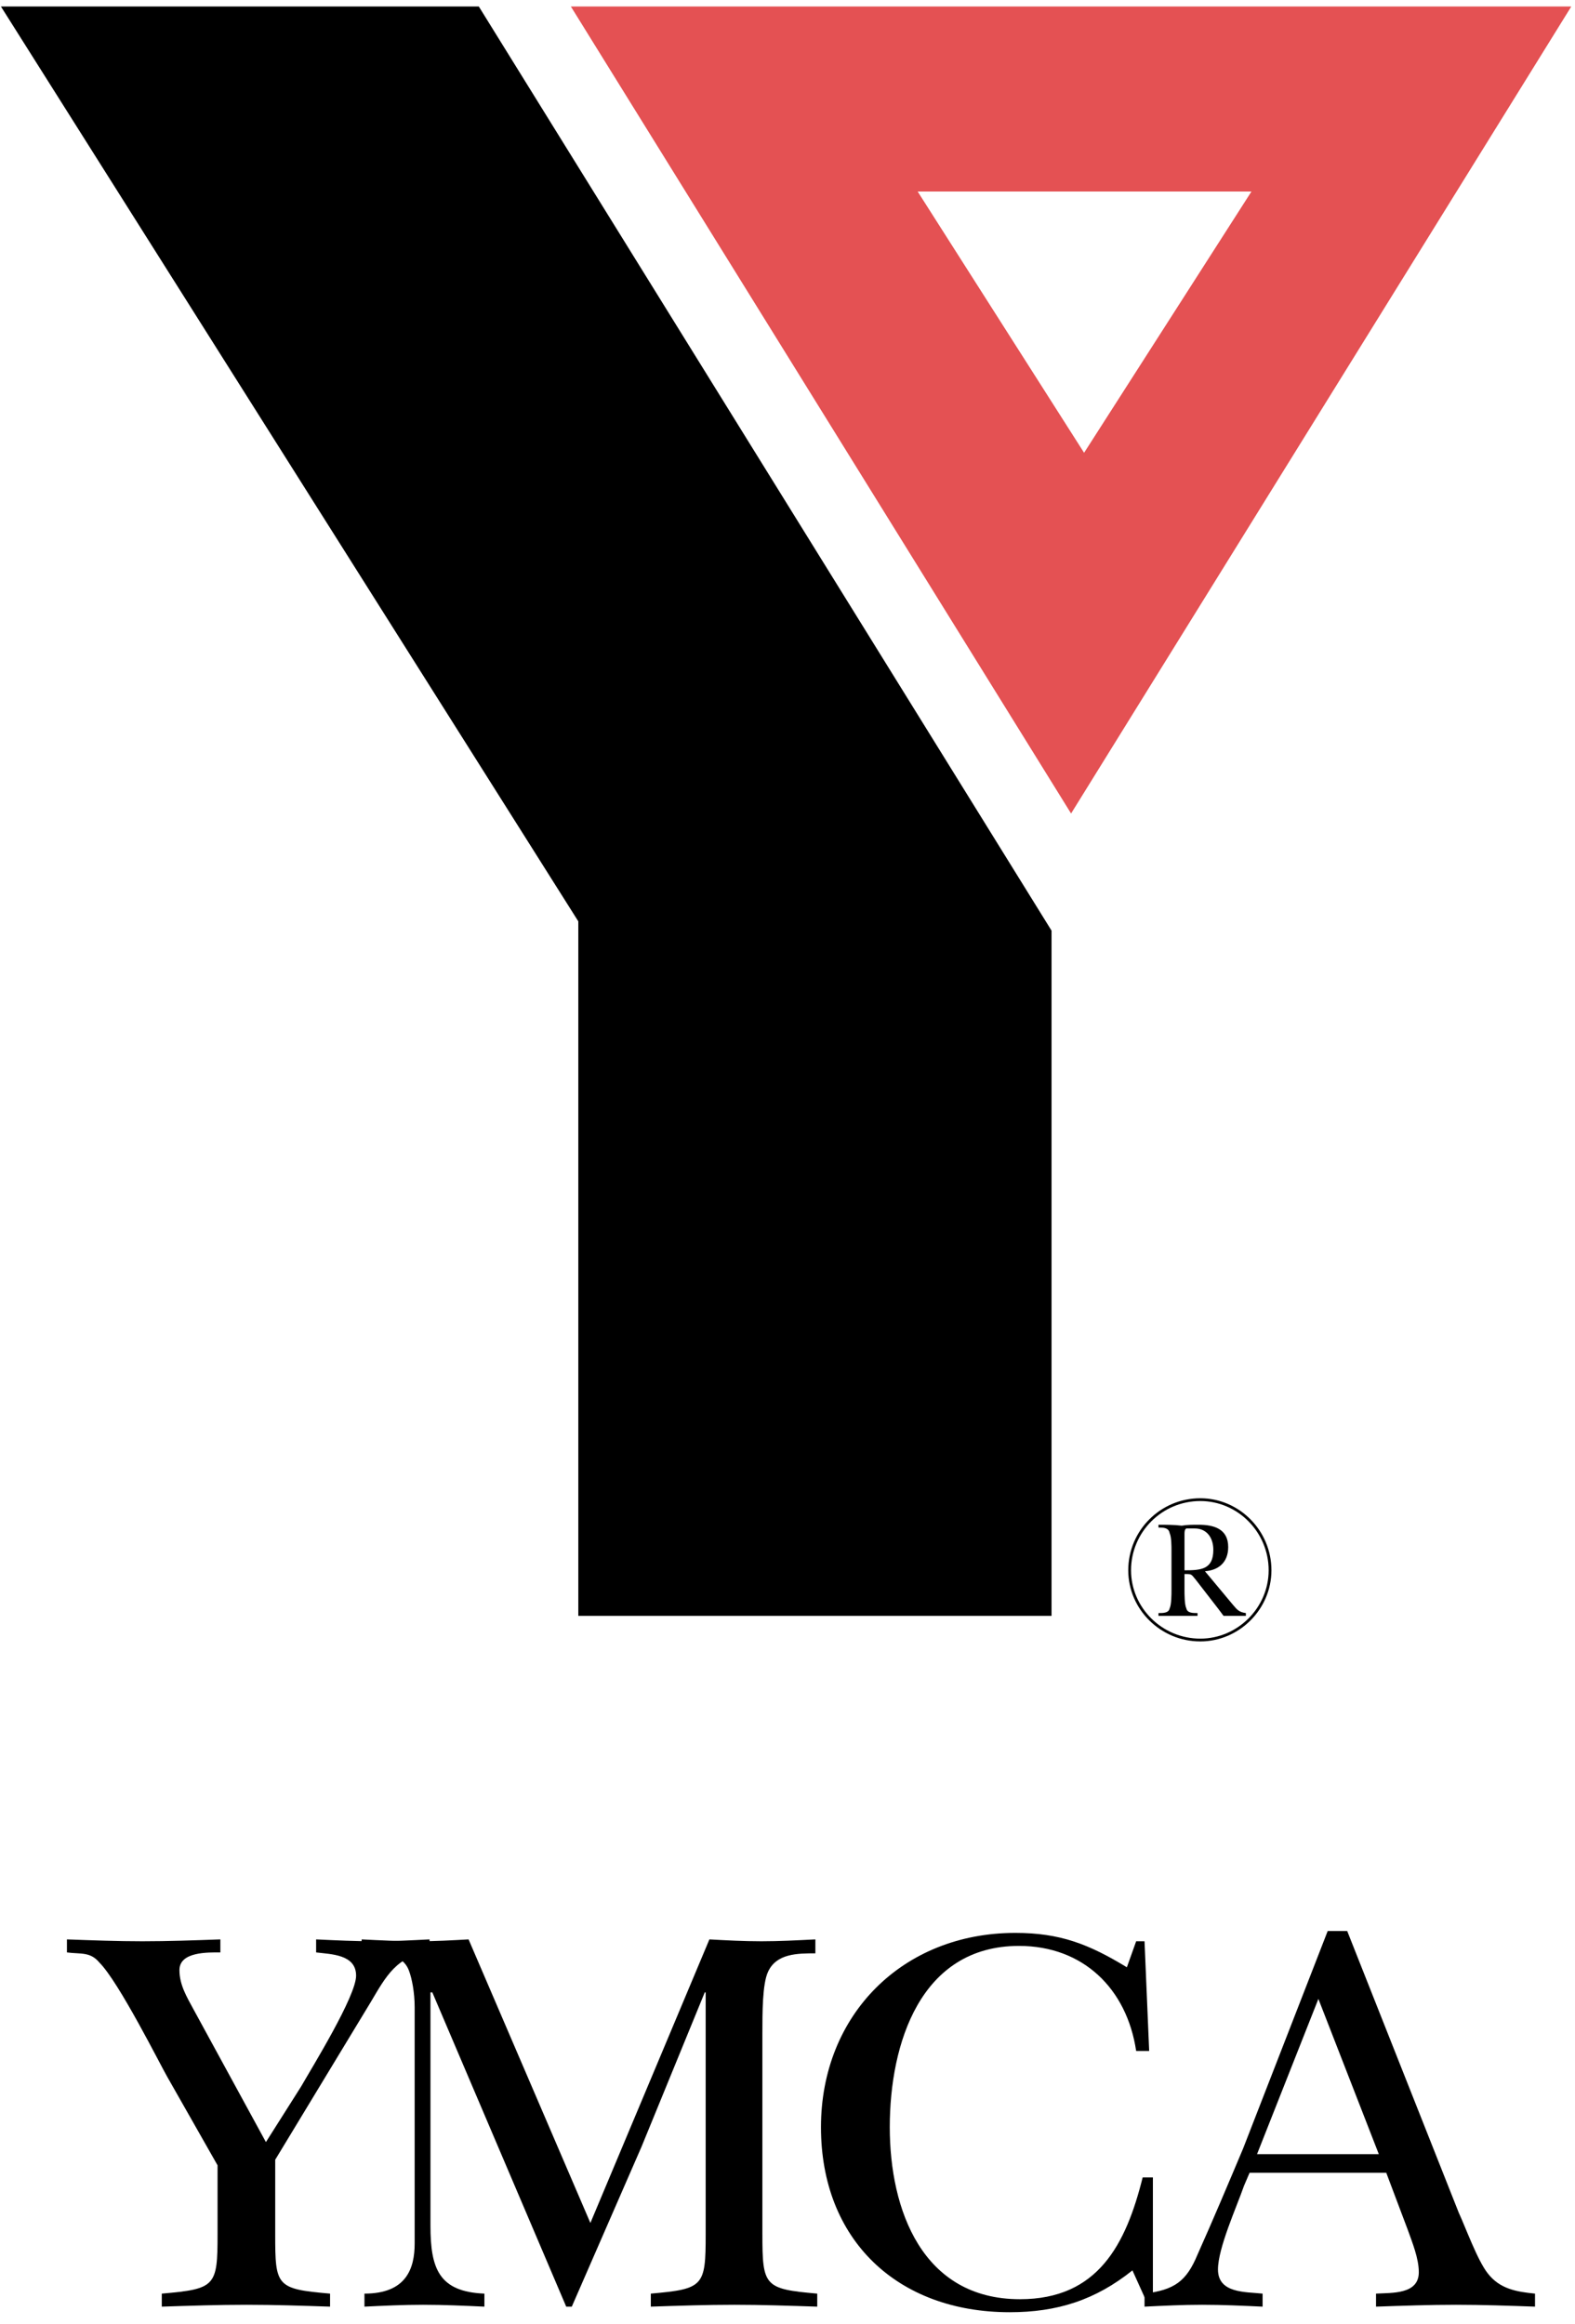
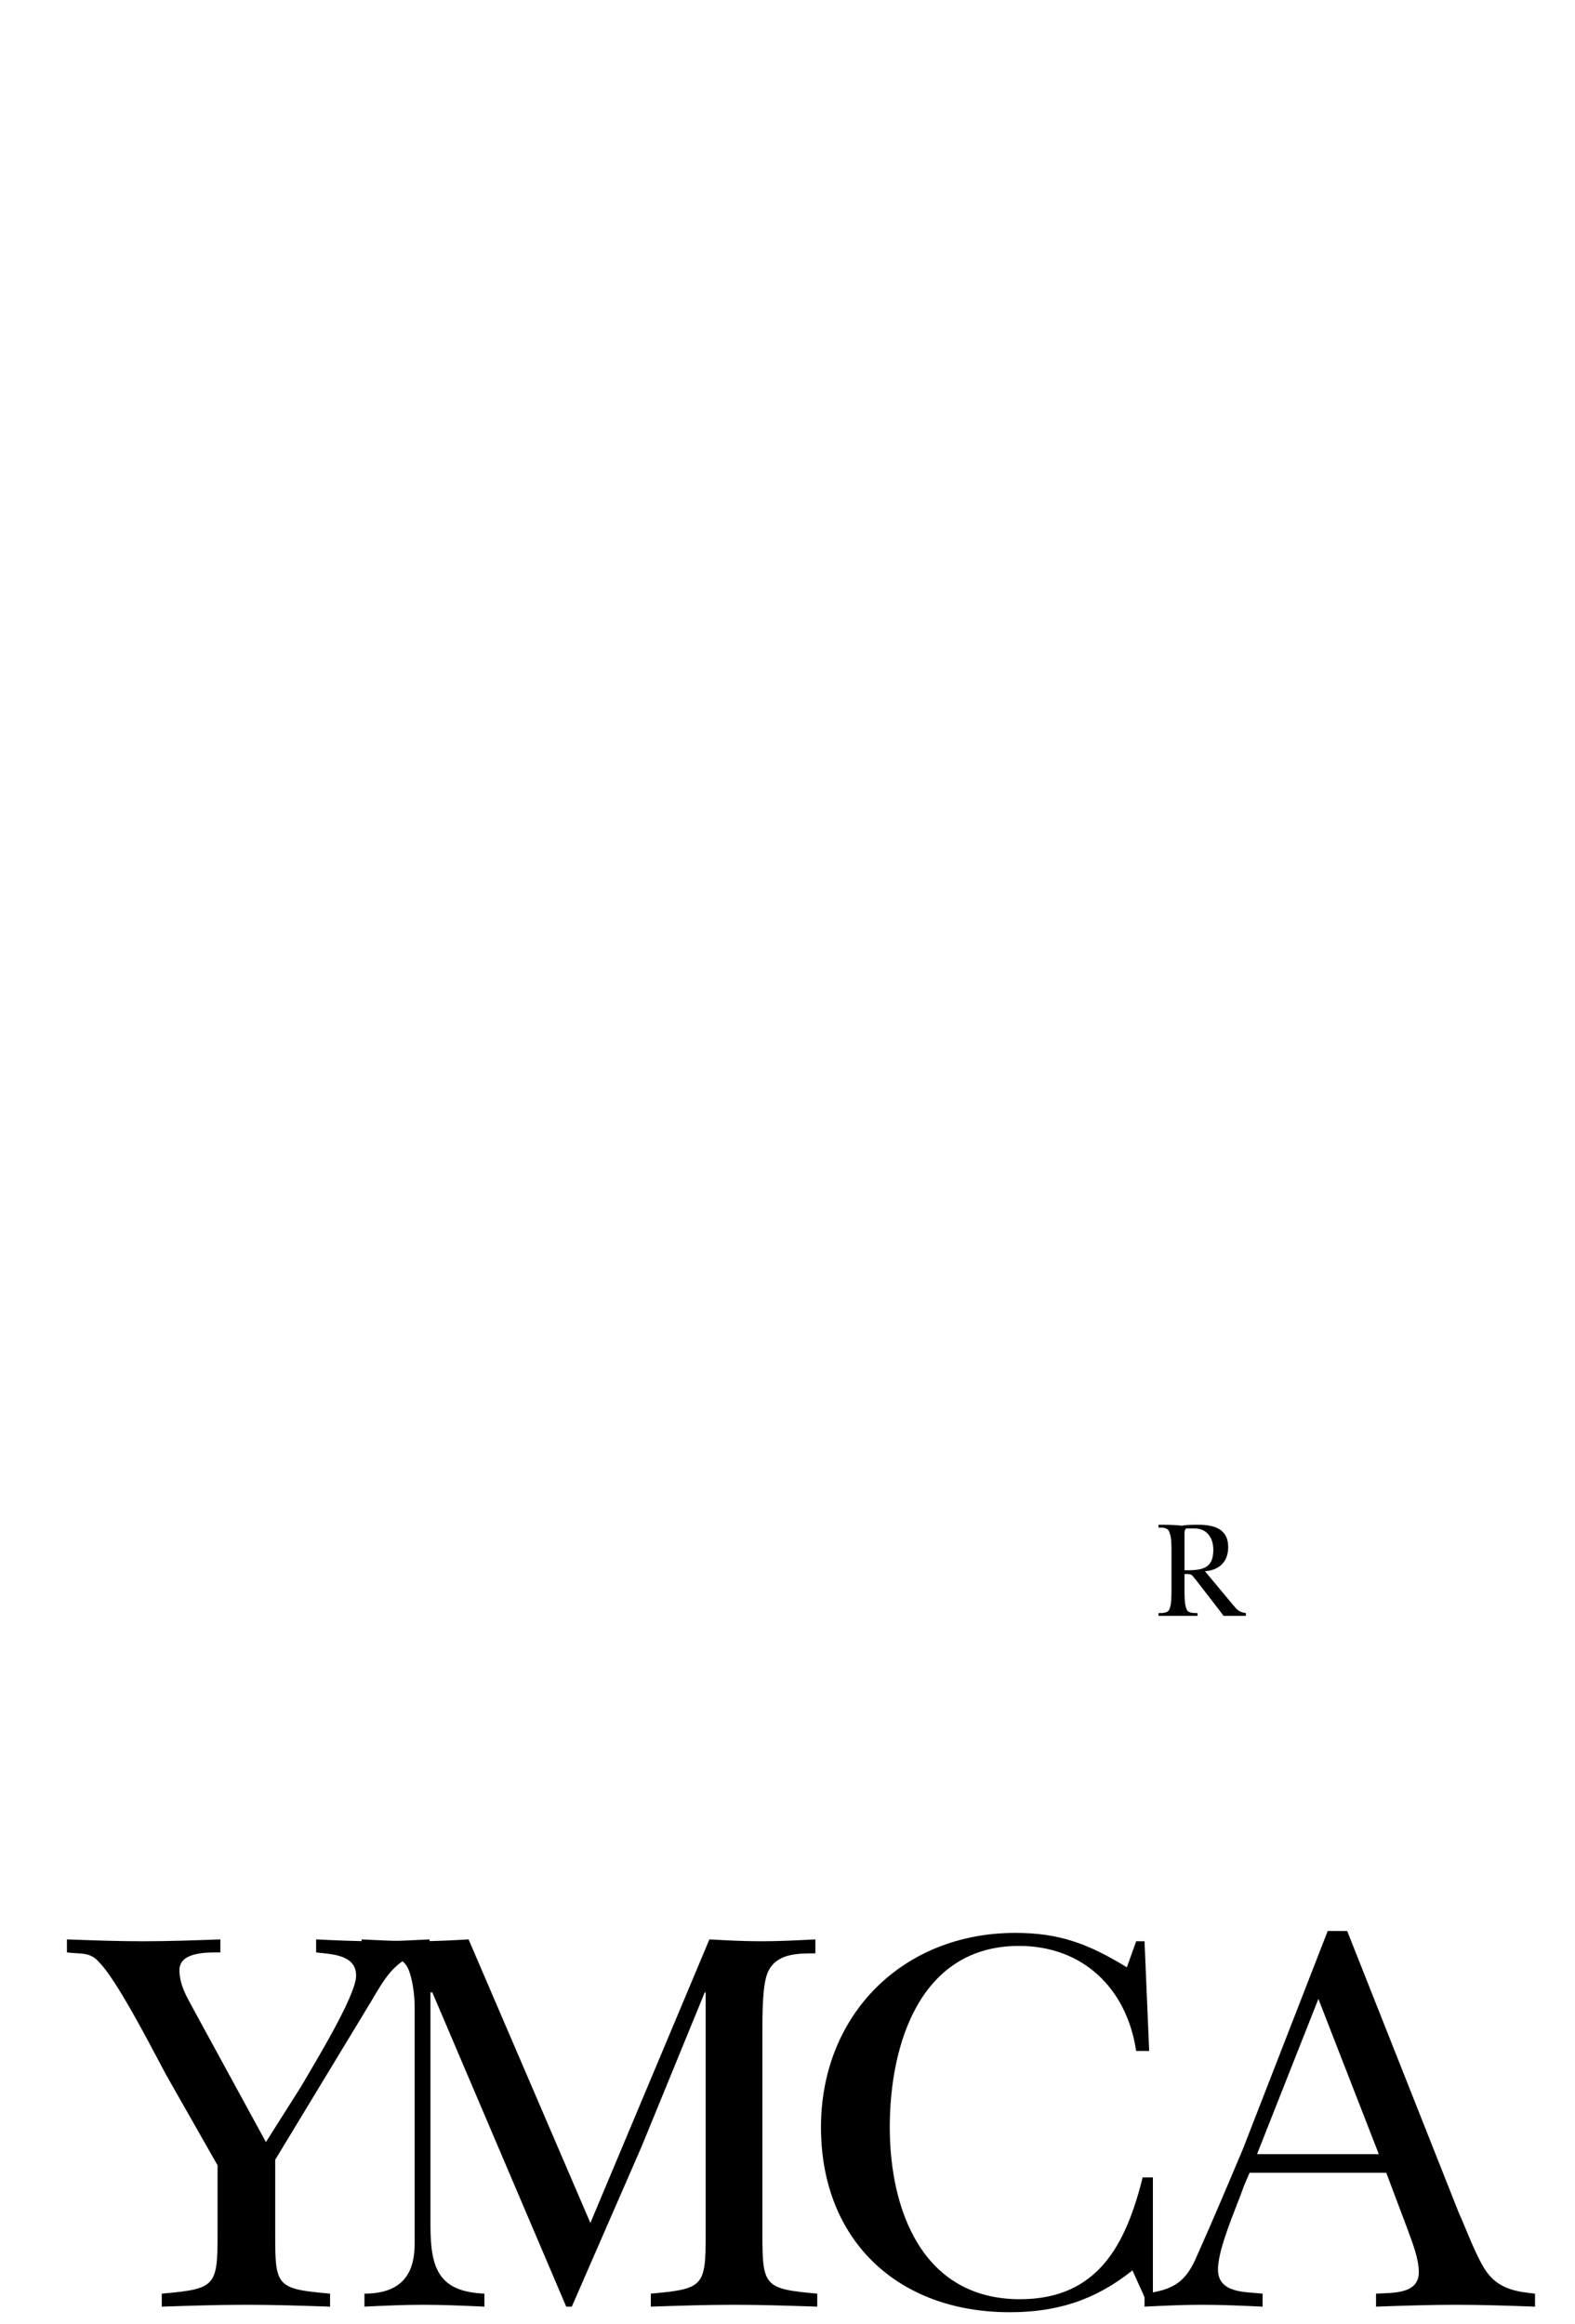
<svg xmlns="http://www.w3.org/2000/svg" xml:space="preserve" width="1.694in" height="2.5in" version="1.1" style="shape-rendering:geometricPrecision; text-rendering:geometricPrecision; image-rendering:optimizeQuality; fill-rule:evenodd; clip-rule:evenodd" viewBox="0 0 1694 2500">
  <defs>
    <style type="text/css">
   
    .str0 {stroke:black;stroke-width:3}
    .fil2 {fill:none;fill-rule:nonzero}
    .fil0 {fill:black;fill-rule:nonzero}
    .fil1 {fill:#E45153;fill-rule:nonzero}
   
  </style>
  </defs>
  <g id="Layer_x0020_1">
    <path class="fil0" d="M296 2403c0,56 1,59 59,64l0 14c-30,-1 -60,-2 -90,-2 -30,0 -60,1 -91,2l0 -14c58,-5 60,-8 60,-64l0 -74 -54 -95c-7,-12 -52,-102 -73,-123 -10,-12 -20,-9 -35,-11l0 -14c27,1 55,2 81,2 28,0 56,-1 84,-2l0 14c-13,0 -44,-1 -44,19 0,16 8,29 15,42l78 143 38 -60c12,-21 59,-97 59,-119 0,-23 -27,-23 -43,-25l0 -14c21,1 42,2 64,2 19,0 38,-1 58,-2l0 14c-35,3 -47,26 -63,53l-103 170 0 80z" />
    <path class="fil0" d="M820 2403c0,56 2,59 59,64l0 14c-31,-1 -60,-2 -89,-2 -30,0 -60,1 -90,2l0 -14c57,-5 59,-8 59,-64l0 -260 -1 0 -68 166c-25,57 -50,115 -75,172l-6 0 -144 -338 -2 0 0 251c0,46 9,71 58,73l0 14c-22,-1 -44,-2 -66,-2 -21,0 -42,1 -63,2l0 -14c45,0 54,-27 54,-54l0 -254c0,-16 -3,-31 -6,-39 -7,-20 -32,-20 -51,-20l0 -14c20,1 40,2 60,2 19,0 37,-1 55,-2l131 305 128 -305c18,1 37,2 56,2 19,0 38,-1 58,-2l0 15c-19,0 -42,0 -51,20 -6,13 -6,44 -6,66l0 216z" />
    <path class="fil0" d="M1222 2088l9 0 5 118 -14 0c-10,-67 -57,-113 -126,-113 -106,0 -139,105 -139,195 0,89 35,185 140,185 84,0 114,-59 132,-131l11 0 0 131 -8 0 -14 -31c-40,32 -81,45 -132,45 -121,0 -203,-78 -203,-199 0,-121 88,-209 209,-209 48,0 79,12 120,37l10 -28z" />
    <path class="fil0" d="M1344 2337l147 0 23 61c5,14 12,31 12,46 0,24 -29,22 -46,23l0 14c29,-1 58,-2 86,-2 28,0 57,1 85,2l0 -14c-20,-2 -38,-5 -51,-22 -11,-14 -24,-50 -31,-65l-120 -303 -21 0 -91 234c-16,38 -32,76 -49,114 -12,29 -25,38 -57,42l0 14c21,-1 41,-2 62,-2 22,0 43,1 65,2l0 -14c-18,-2 -48,0 -48,-26 0,-23 20,-67 28,-90l6 -14zm8 -20l0 0 66 -167 65 167 -131 0z" />
-     <polygon class="fil0" points="1,7 515,7 1131,1001 1131,1738 622,1738 622,991 " />
-     <path class="fil1" d="M987 206l359 0 -180 281 -179 -281zm-373 -199l0 0 538 868 538 -868 -1076 0z" />
-     <path class="fil2 str0" d="M1291 1764c41,0 75,-34 75,-75 0,-42 -34,-76 -75,-76 -42,0 -76,34 -76,76 0,41 34,75 76,75" />
    <path class="fil0" d="M1296 1690c14,-1 25,-9 25,-26 0,-20 -16,-24 -32,-24 -6,0 -12,0 -18,1 -8,-1 -17,-1 -25,-1l0 3c5,0 11,0 12,6 2,4 2,14 2,19l0 42c0,5 0,16 -2,20 -1,5 -7,5 -12,5l0 3c7,0 14,0 22,0 7,0 13,0 20,0l0 -3c-5,0 -11,0 -12,-5 -2,-4 -2,-15 -2,-20l0 -17c8,0 7,0 12,6l24 31 6 8c4,0 8,0 11,0 4,0 9,0 13,0l0 -3c-7,-1 -9,-3 -14,-9l-30 -36zm-22 -40l0 0c0,-2 0,-5 2,-6 1,0 8,0 9,0 13,0 20,10 20,23 0,21 -13,22 -31,22l0 -39z" />
  </g>
</svg>